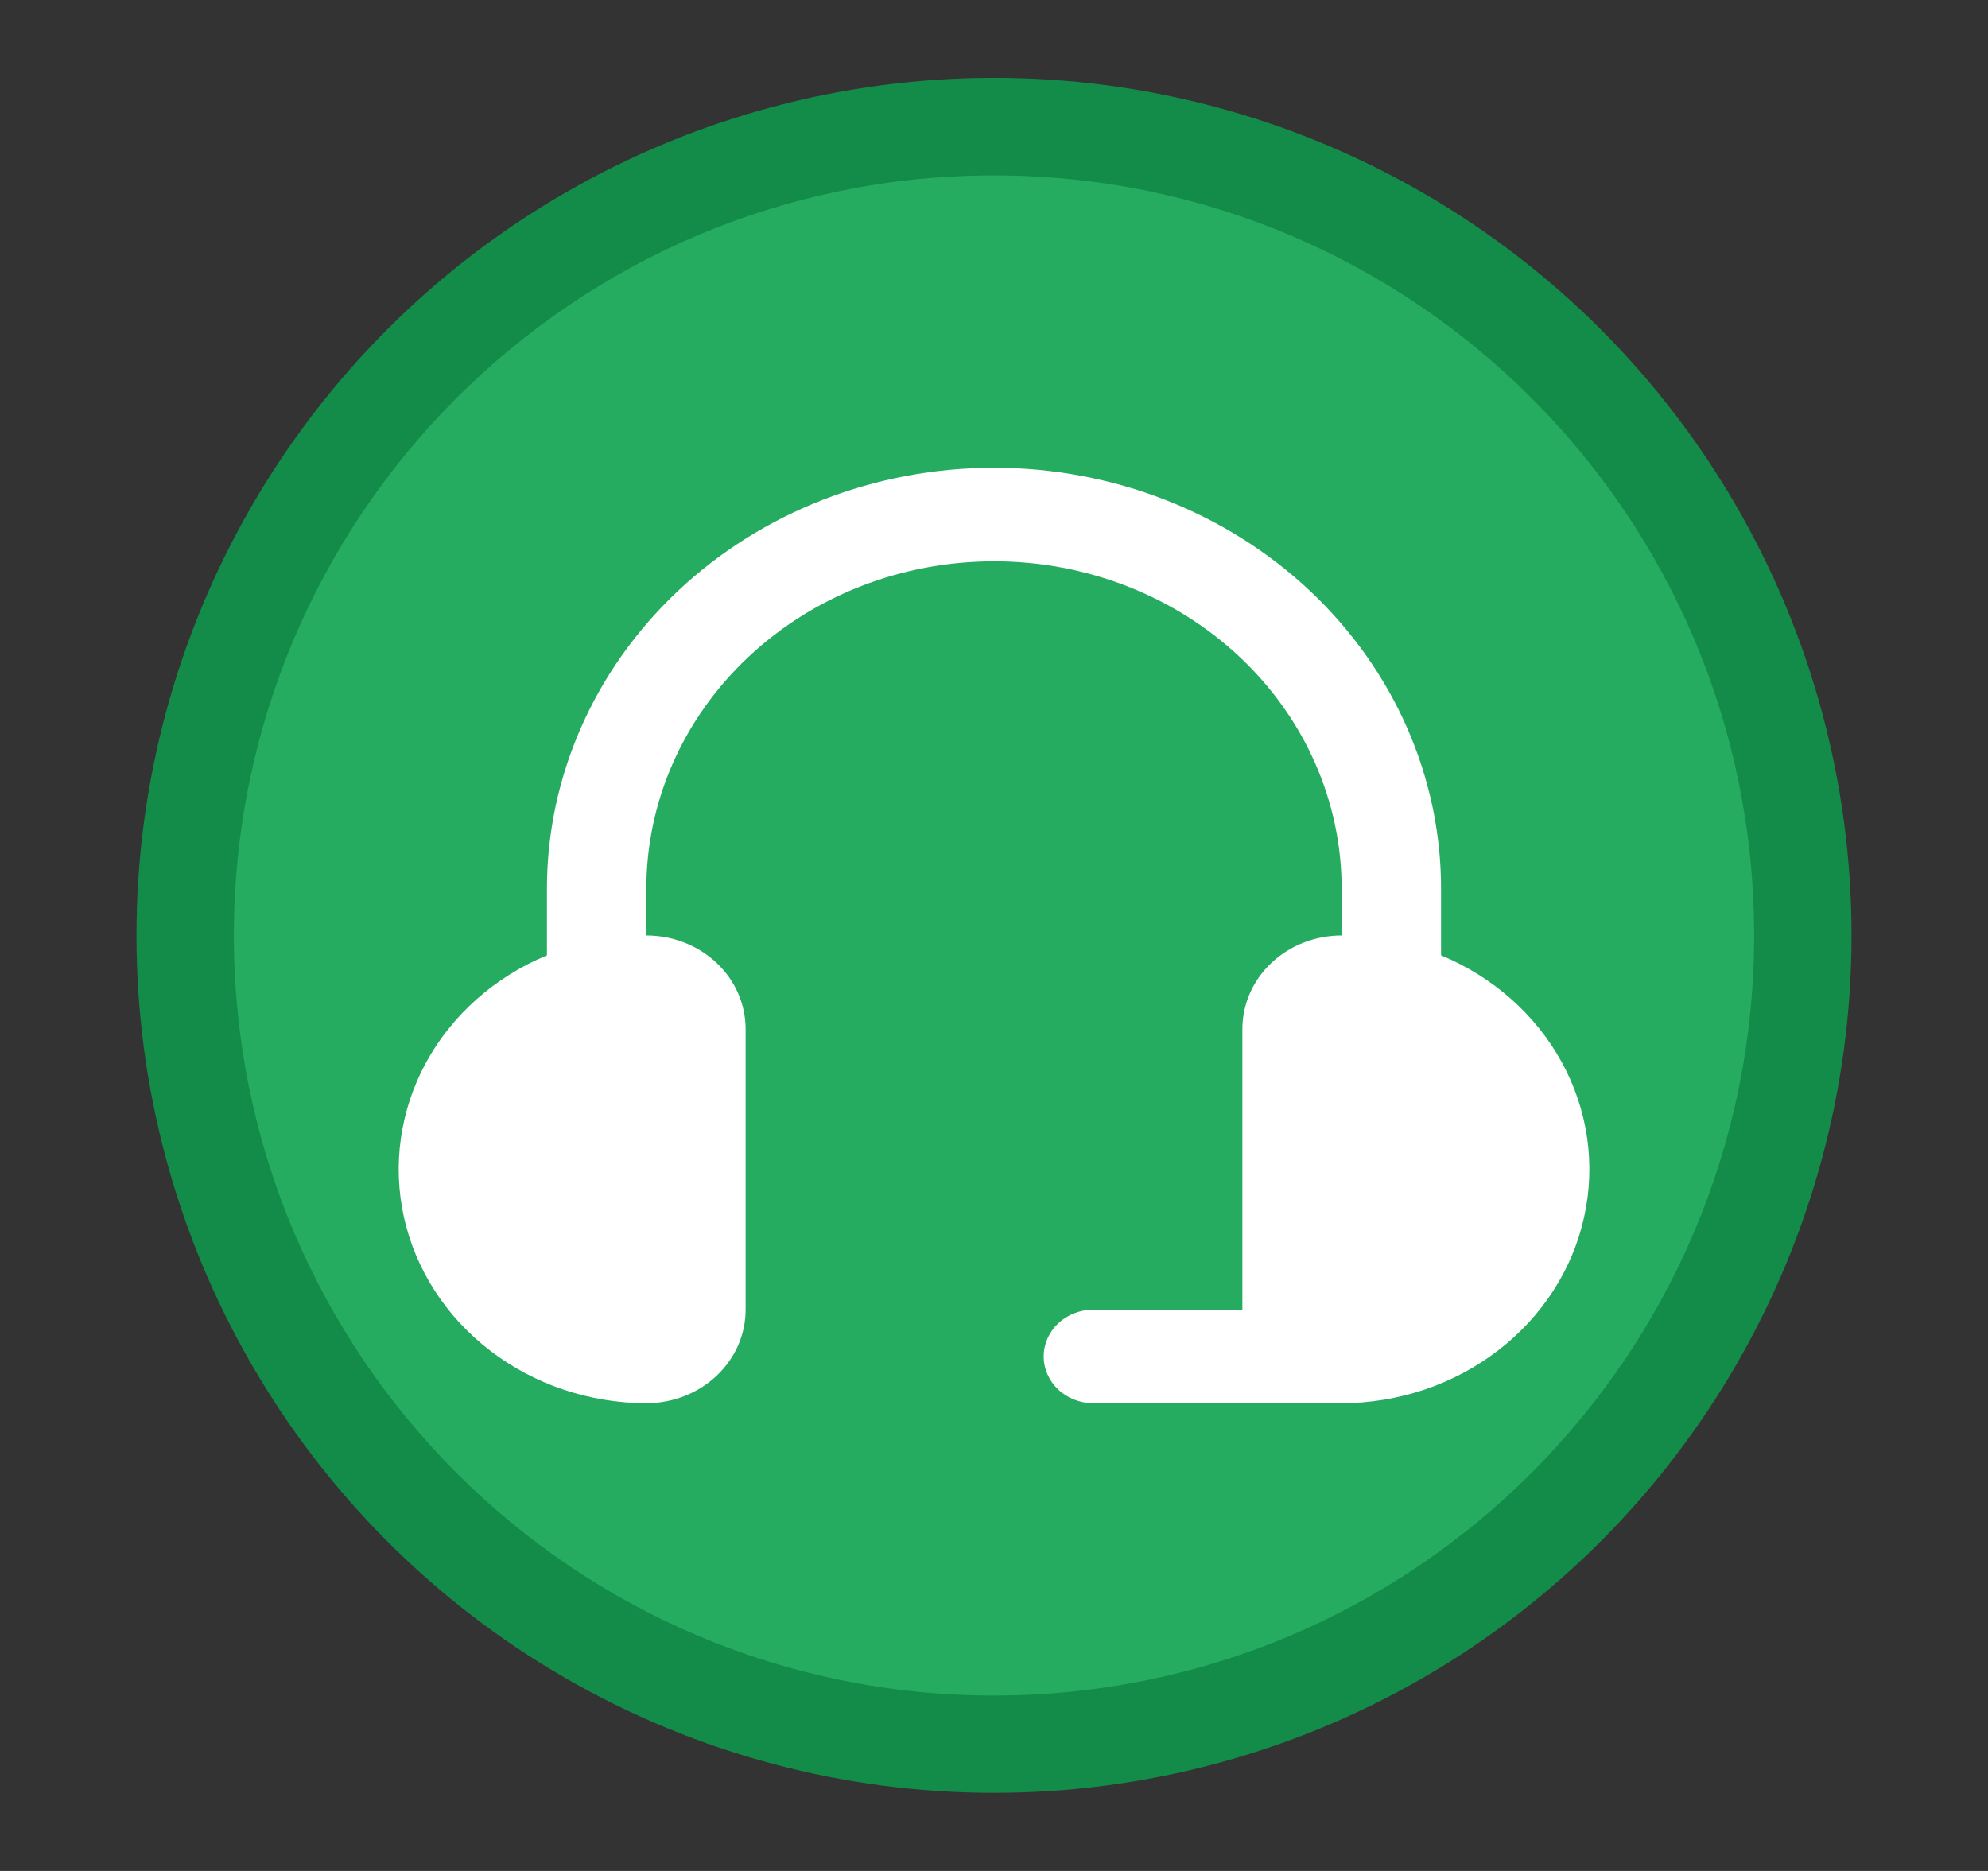
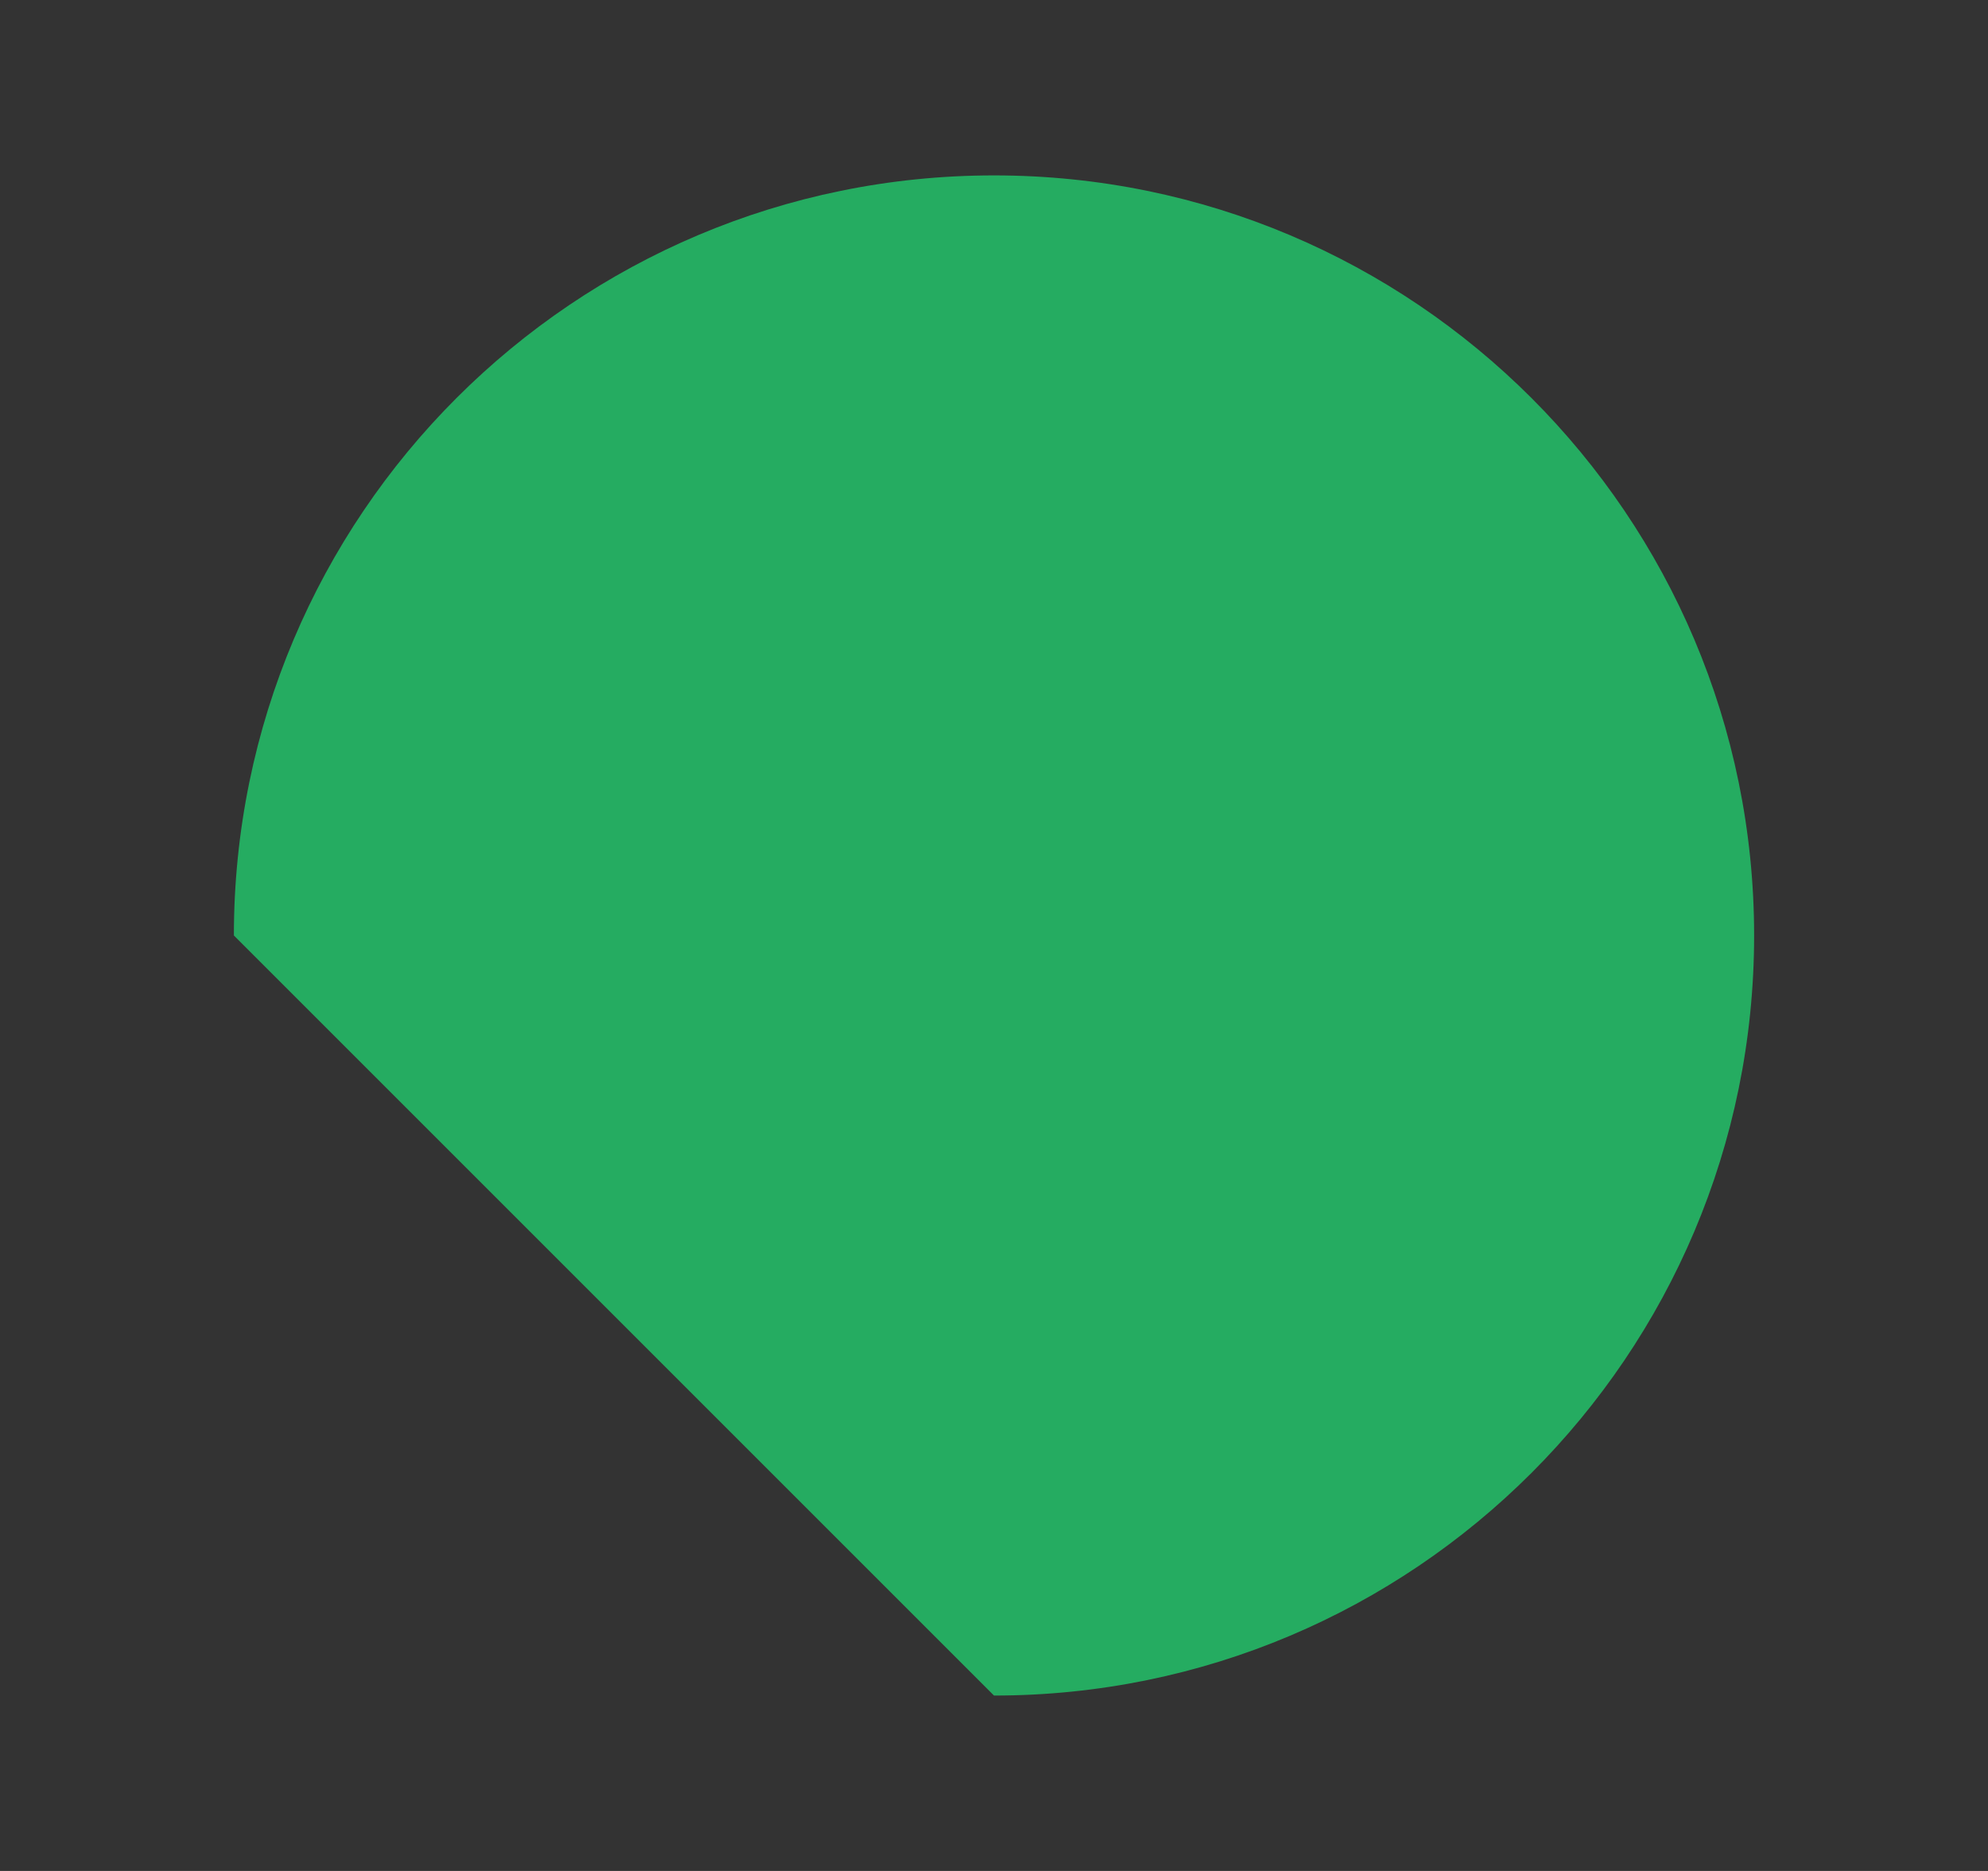
<svg xmlns="http://www.w3.org/2000/svg" width="17" height="16" viewBox="0 0 17 16" fill="none">
  <rect x="0" y="0" width="17" height="16" fill="#333333" stroke="none" />
-   <circle cx="8.5" cy="7.999" r="7.333" fill="#138C49" />
-   <path d="M8.5 14.5C12.09 14.5 15 11.59 15 8C15 4.41 12.09 1.5 8.5 1.5C4.91 1.5 2 4.41 2 8C2 11.59 4.91 14.5 8.5 14.5Z" fill="#25AC61" />
-   <path d="M5.527 12C5.752 12 5.968 11.916 6.127 11.766C6.287 11.616 6.376 11.412 6.376 11.2V8.8C6.376 8.588 6.287 8.384 6.127 8.234C5.968 8.084 5.752 8 5.527 8V7.6C5.527 6.857 5.84 6.145 6.398 5.62C6.955 5.095 7.711 4.8 8.5 4.8C9.289 4.8 10.045 5.095 10.603 5.62C11.16 6.145 11.473 6.857 11.473 7.6V8C11.248 8 11.032 8.084 10.873 8.234C10.713 8.384 10.624 8.588 10.624 8.8V11.2H9.35C9.237 11.2 9.129 11.242 9.049 11.317C8.97 11.392 8.925 11.494 8.925 11.6C8.925 11.706 8.97 11.808 9.049 11.883C9.129 11.958 9.237 12 9.35 12H11.473C11.96 11.999 12.432 11.84 12.809 11.55C13.186 11.261 13.447 10.858 13.546 10.409C13.646 9.96 13.579 9.493 13.356 9.085C13.133 8.678 12.768 8.354 12.323 8.17V7.6C12.323 6.645 11.92 5.73 11.203 5.054C10.486 4.379 9.514 4 8.5 4C7.486 4 6.514 4.379 5.797 5.054C5.08 5.73 4.677 6.645 4.677 7.6V8.17C4.232 8.354 3.867 8.678 3.644 9.085C3.422 9.493 3.355 9.96 3.454 10.409C3.554 10.858 3.814 11.261 4.191 11.55C4.568 11.84 5.04 11.999 5.527 12Z" fill="white" />
+   <path d="M8.5 14.5C12.09 14.5 15 11.59 15 8C15 4.41 12.09 1.5 8.5 1.5C4.91 1.5 2 4.41 2 8Z" fill="#25AC61" />
</svg>